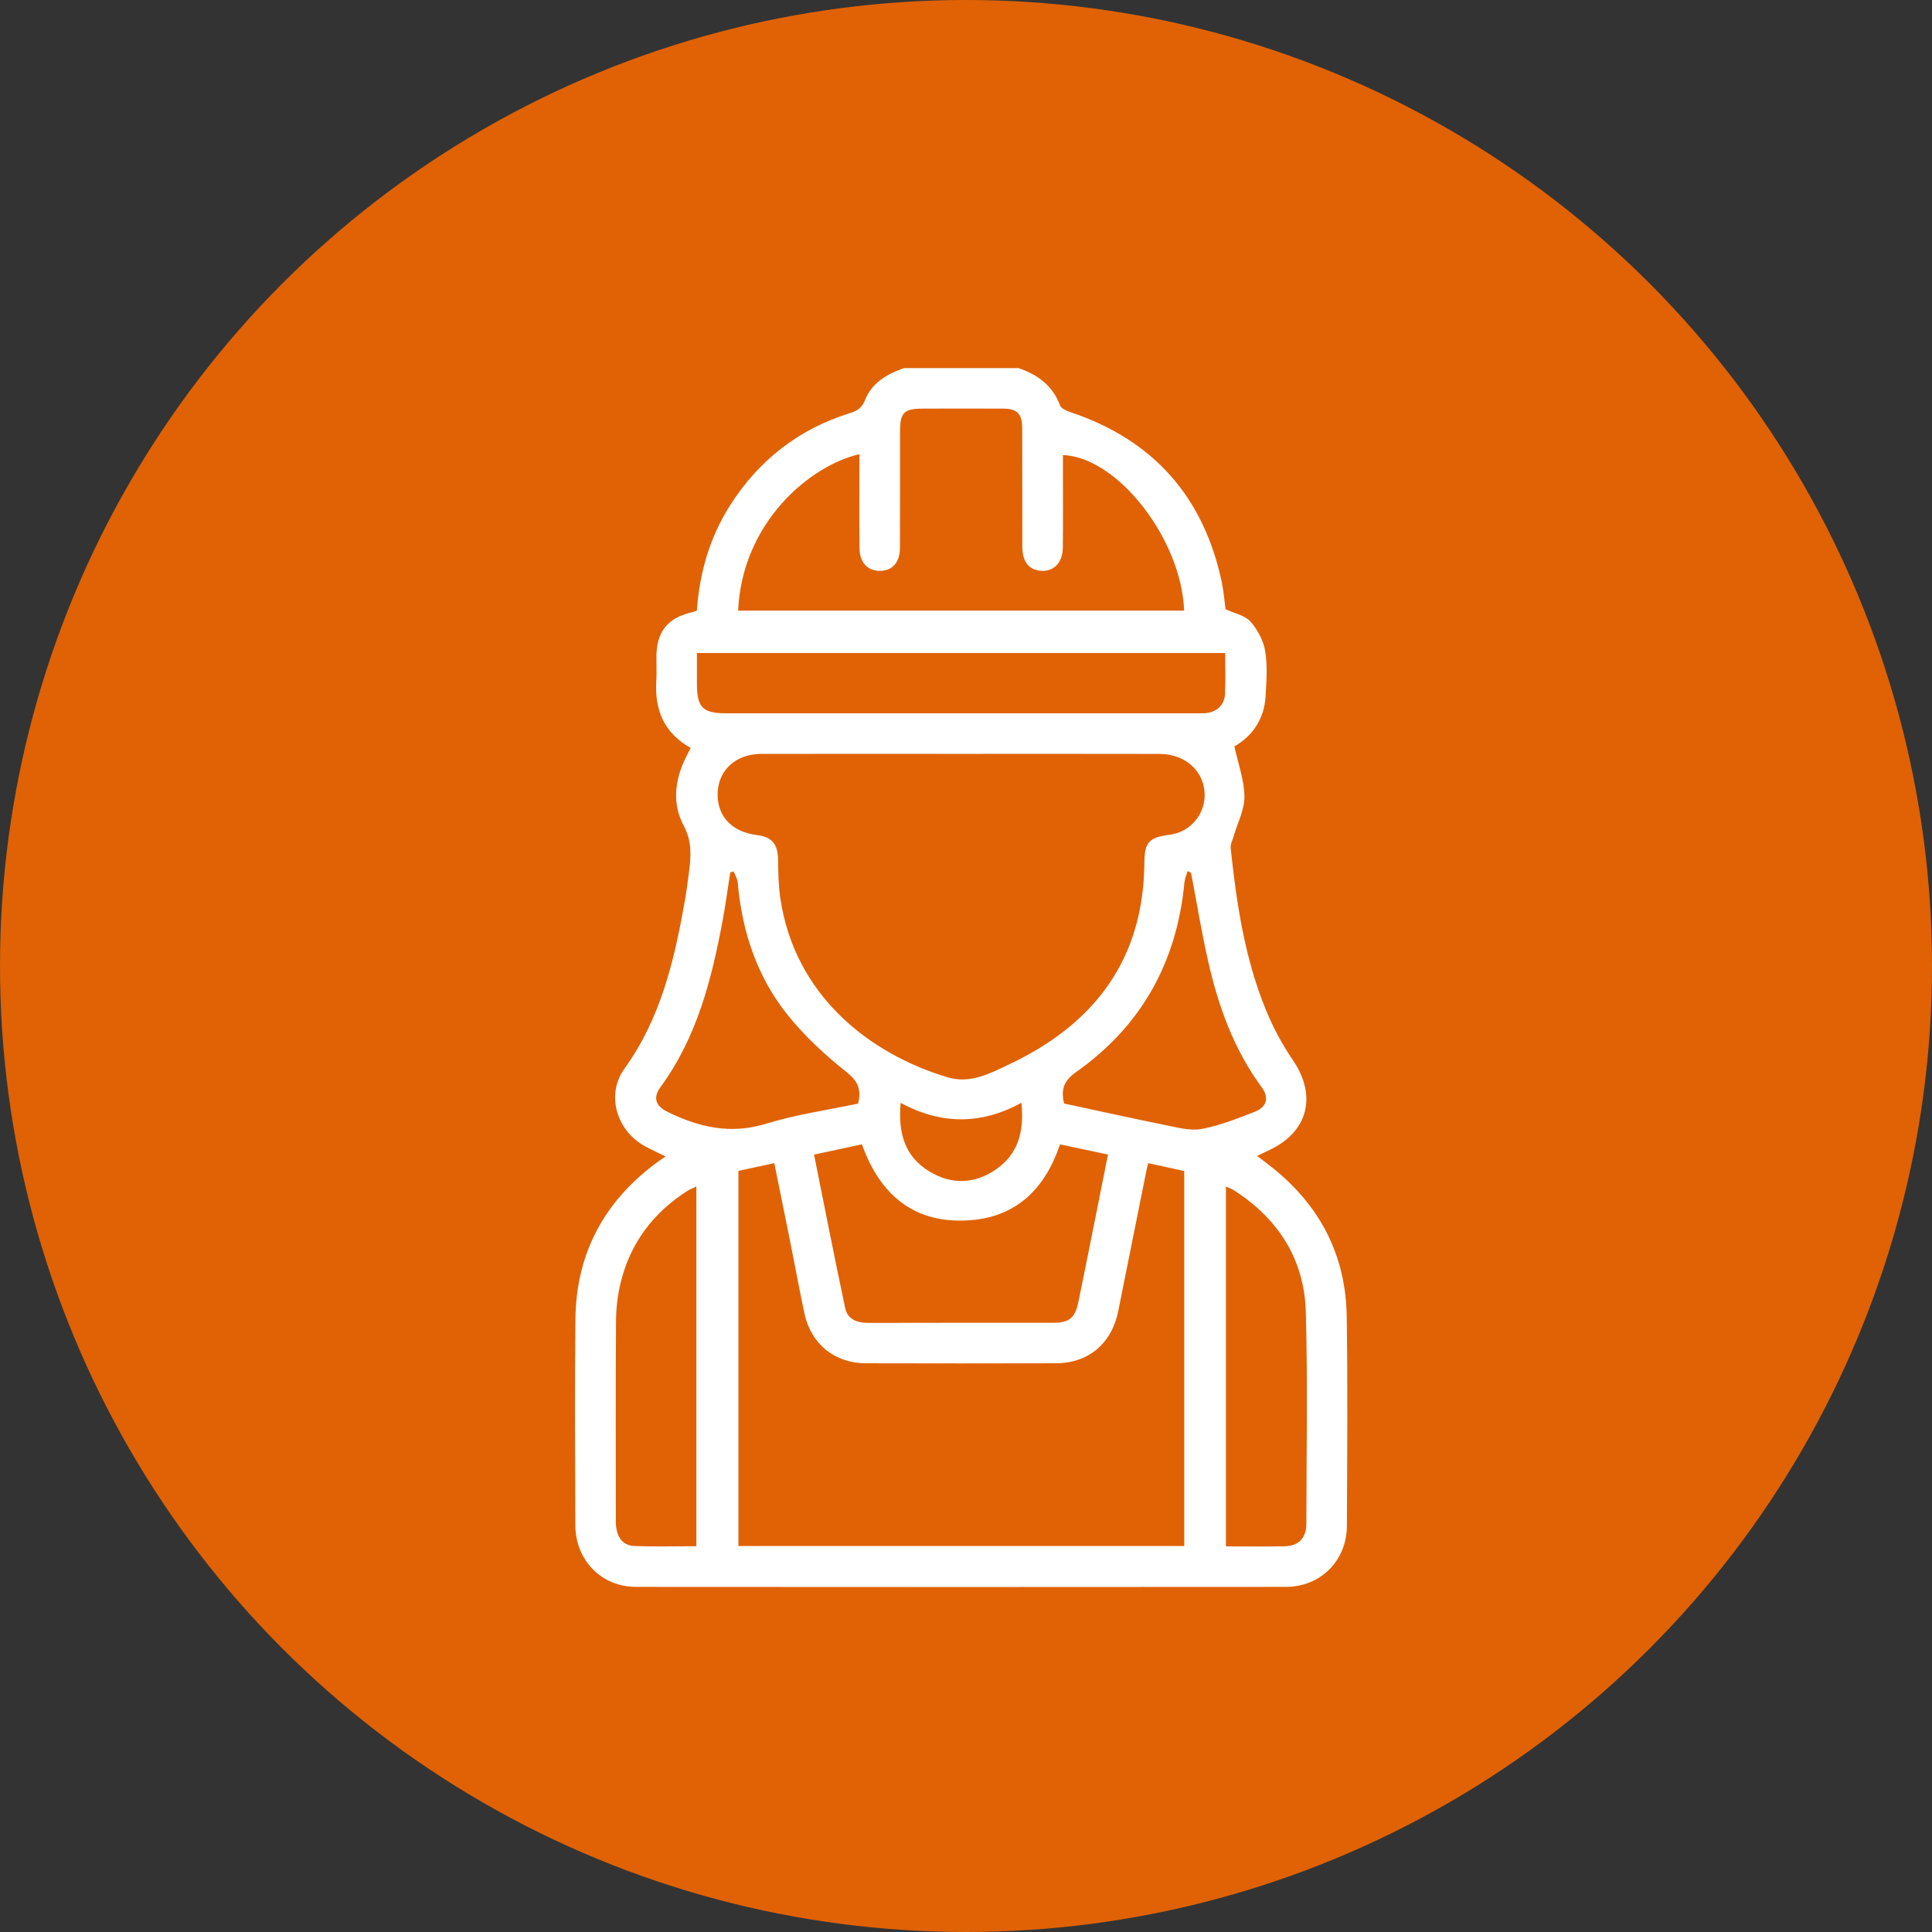
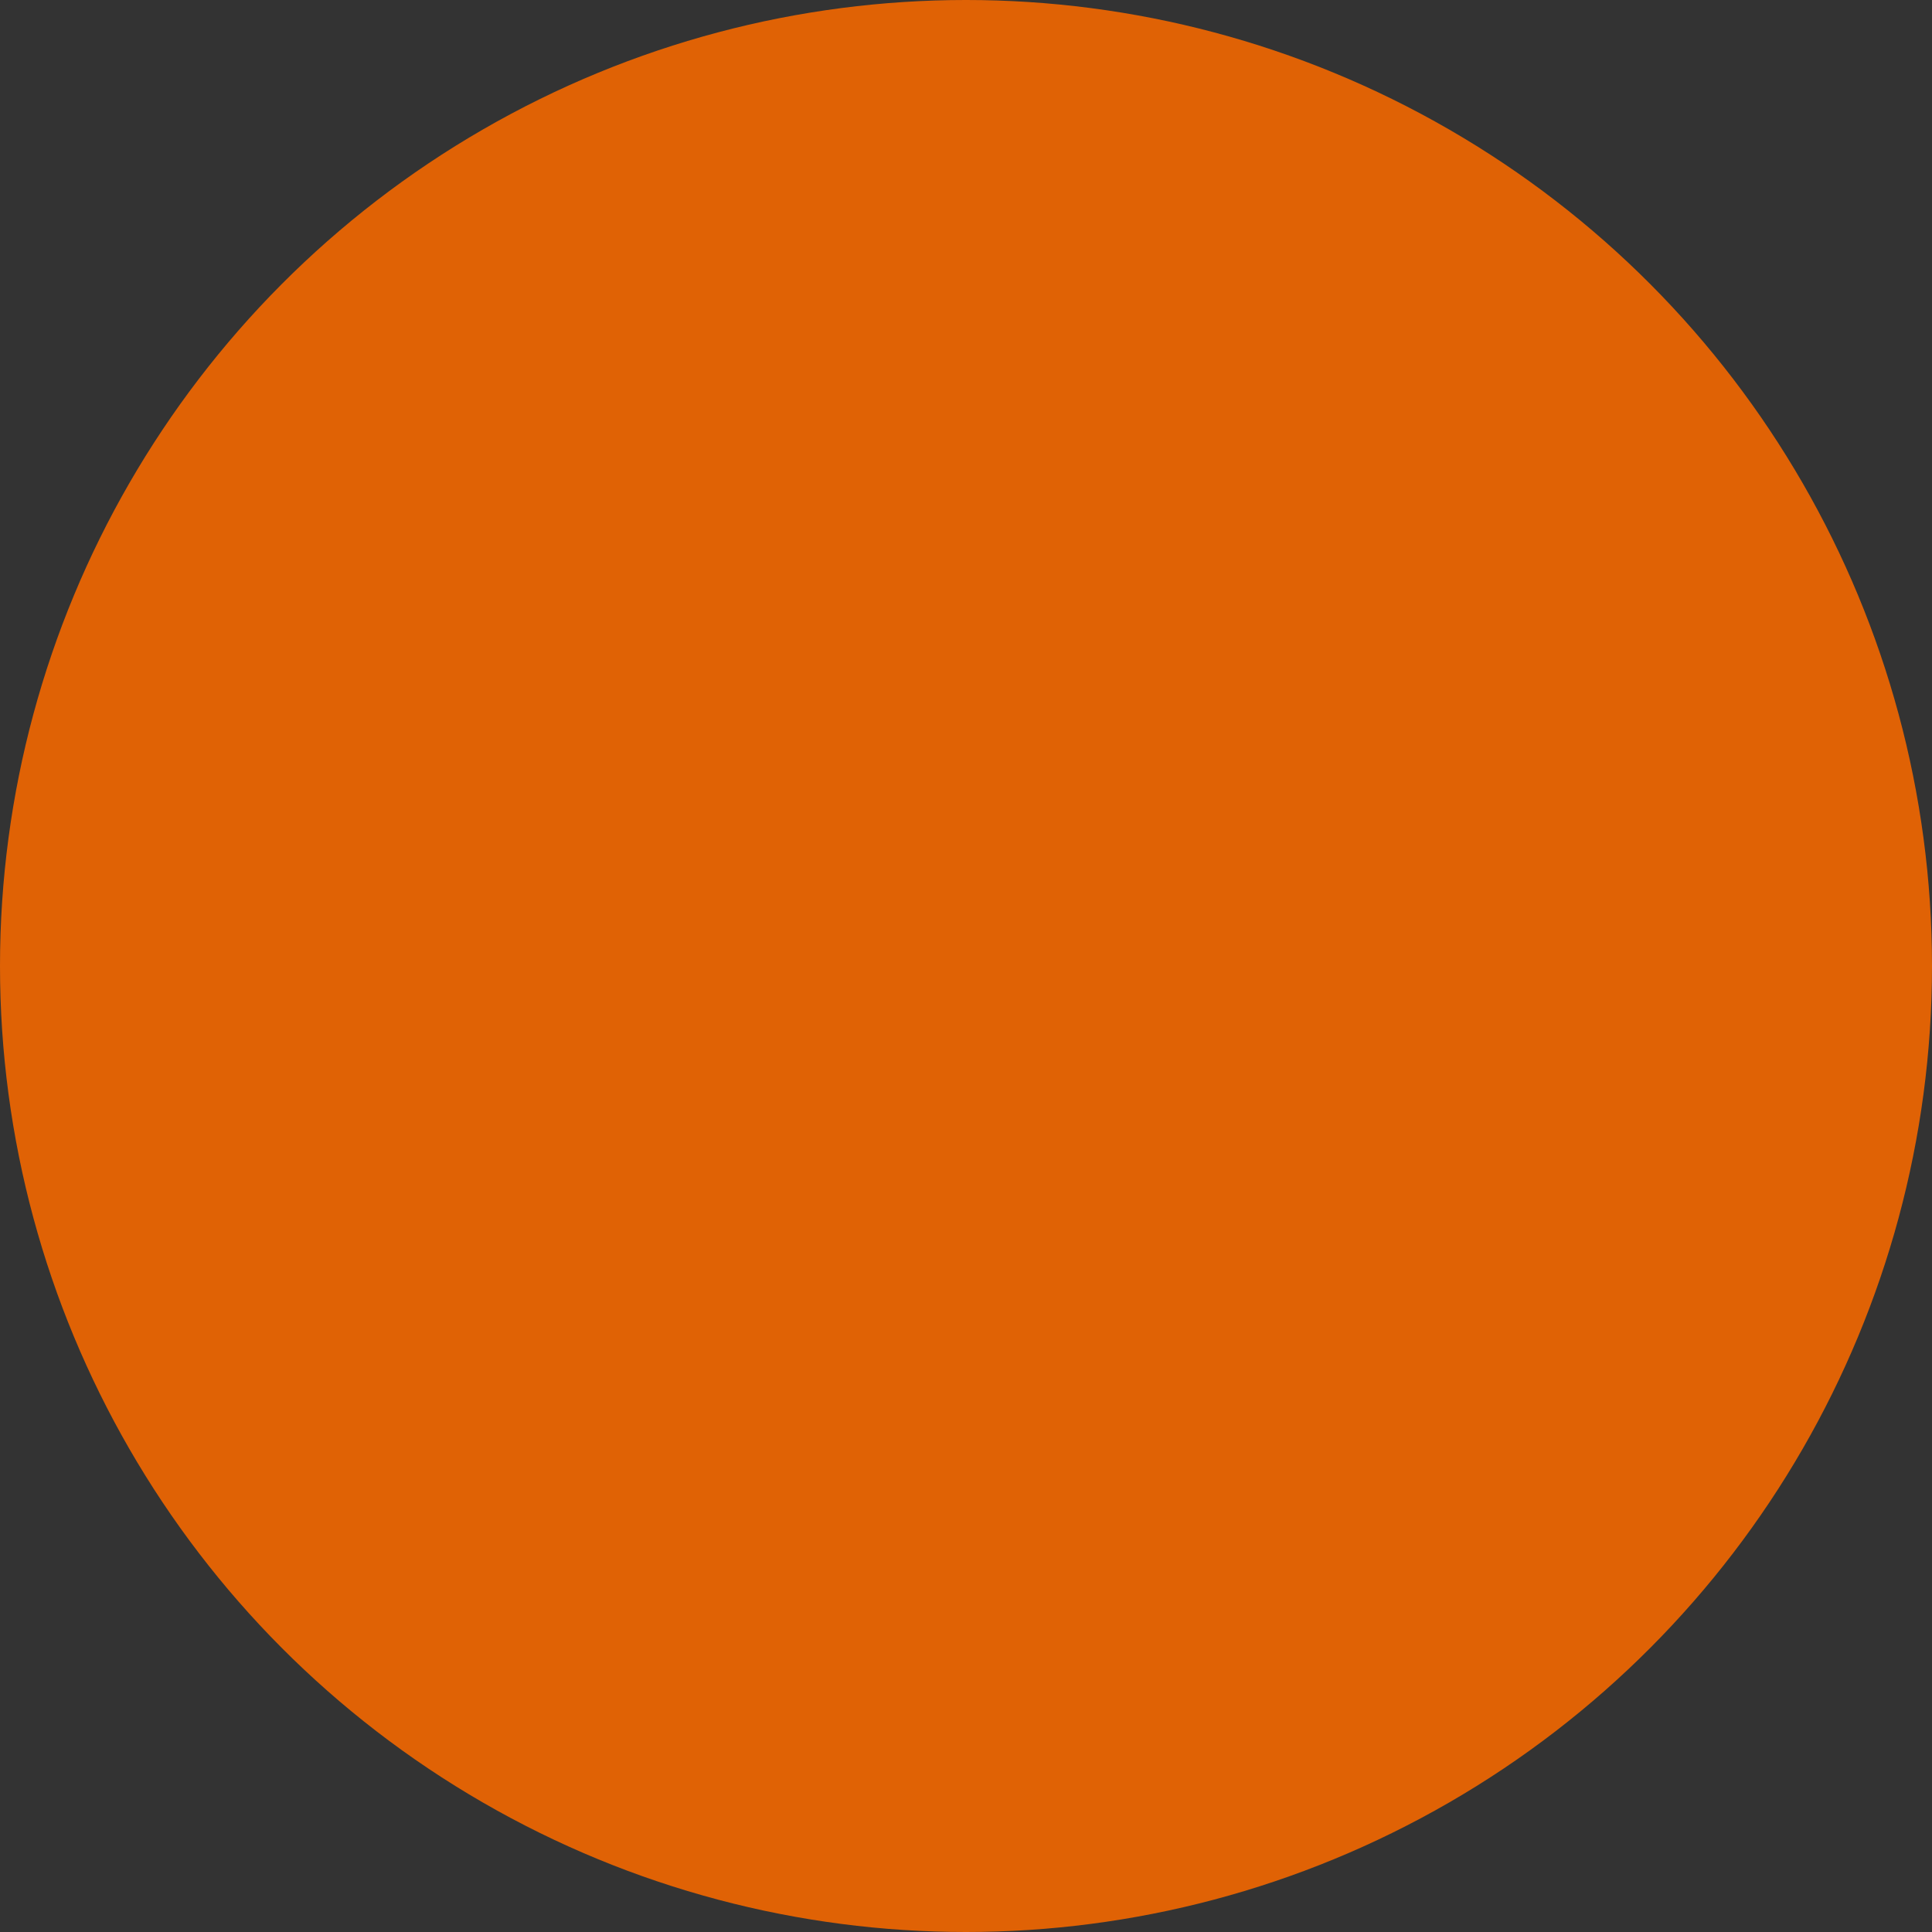
<svg xmlns="http://www.w3.org/2000/svg" width="84" height="84" viewBox="0 0 84 84" fill="none">
  <rect x="0" y="0" width="84" height="84" fill="#333333" stroke="none" />
  <circle cx="42" cy="42" r="42" fill="#E06205" />
  <g clip-path="url(#clip0_183_491)">
-     <path d="M44.272 16C45.107 16.284 45.764 16.755 46.089 17.625C46.139 17.759 46.361 17.859 46.525 17.914C50.144 19.121 52.337 21.598 53.124 25.323C53.208 25.726 53.237 26.141 53.284 26.488C53.681 26.673 54.128 26.755 54.366 27.023C54.675 27.374 54.933 27.853 55.009 28.31C55.115 28.948 55.063 29.619 55.025 30.271C54.967 31.281 54.439 32.012 53.67 32.451C53.835 33.213 54.097 33.921 54.106 34.632C54.111 35.203 53.807 35.775 53.642 36.349C53.591 36.525 53.49 36.709 53.508 36.877C53.761 39.282 54.12 41.669 55.045 43.923C55.356 44.682 55.754 45.421 56.216 46.098C57.261 47.633 56.885 49.193 55.213 49.991C55.047 50.07 54.883 50.15 54.656 50.259C54.891 50.438 55.079 50.576 55.262 50.721C57.366 52.379 58.511 54.543 58.553 57.225C58.6 60.26 58.574 63.297 58.561 66.334C58.556 67.851 57.422 68.993 55.907 68.995C46.489 69.003 37.07 69.003 27.65 68.995C26.145 68.993 25.021 67.836 25.015 66.314C25.004 63.33 24.989 60.346 25.018 57.362C25.047 54.471 26.292 52.191 28.623 50.497C28.706 50.438 28.792 50.382 28.939 50.281C28.61 50.118 28.322 49.988 28.045 49.837C26.811 49.167 26.332 47.599 27.149 46.465C28.726 44.278 29.315 41.766 29.771 39.192C29.846 38.768 29.901 38.34 29.956 37.913C30.048 37.219 30.089 36.574 29.72 35.883C29.226 34.961 29.334 33.944 29.791 32.99C29.864 32.838 29.943 32.69 30.031 32.52C28.867 31.869 28.456 30.859 28.535 29.601C28.557 29.256 28.536 28.91 28.539 28.566C28.543 27.468 29.022 26.867 30.078 26.622C30.145 26.607 30.207 26.58 30.298 26.551C30.414 24.893 30.864 23.335 31.771 21.927C33.022 19.984 34.744 18.647 36.957 17.961C37.272 17.863 37.478 17.73 37.608 17.398C37.909 16.635 38.569 16.264 39.303 16.004H44.272V16ZM41.788 32.777C38.893 32.777 35.995 32.773 33.1 32.778C32.023 32.78 31.261 33.452 31.205 34.424C31.146 35.453 31.794 36.169 32.905 36.306C33.566 36.388 33.816 36.693 33.829 37.375C33.838 37.925 33.844 38.48 33.923 39.023C34.532 43.254 37.773 45.815 41.212 46.842C42.198 47.137 43.073 46.658 43.926 46.253C47.606 44.502 49.723 41.695 49.755 37.511C49.762 36.633 49.943 36.411 50.849 36.295C51.711 36.184 52.353 35.476 52.376 34.611C52.402 33.576 51.569 32.782 50.427 32.78C47.548 32.773 44.669 32.777 41.79 32.777H41.788ZM51.488 67.22V50.913C50.964 50.799 50.452 50.688 49.927 50.573C49.895 50.688 49.874 50.752 49.86 50.817C49.447 52.876 49.032 54.936 48.621 56.995C48.339 58.41 47.331 59.269 45.907 59.273C43.148 59.28 40.389 59.281 37.63 59.273C36.287 59.269 35.254 58.422 34.976 57.109C34.748 56.03 34.548 54.947 34.332 53.866C34.113 52.776 33.891 51.688 33.665 50.572C33.105 50.692 32.605 50.8 32.105 50.908V67.219H51.489L51.488 67.22ZM32.09 26.549H51.484C51.369 23.44 48.587 19.869 46.214 19.786C46.214 19.976 46.214 20.164 46.214 20.352C46.214 21.507 46.223 22.663 46.209 23.817C46.201 24.502 45.77 24.896 45.176 24.809C44.709 24.74 44.452 24.393 44.449 23.781C44.444 22.057 44.452 20.332 44.444 18.61C44.441 17.98 44.224 17.769 43.603 17.766C42.448 17.76 41.292 17.763 40.137 17.766C39.305 17.766 39.133 17.933 39.132 18.757C39.129 20.447 39.136 22.137 39.128 23.827C39.124 24.462 38.792 24.82 38.254 24.82C37.719 24.82 37.376 24.456 37.369 23.827C37.355 22.654 37.365 21.482 37.365 20.31C37.365 20.127 37.365 19.944 37.365 19.748C35.229 20.233 32.267 22.701 32.092 26.551L32.09 26.549ZM35.394 50.203C35.849 52.462 36.279 54.676 36.749 56.88C36.852 57.363 37.265 57.519 37.75 57.517C40.441 57.508 43.133 57.515 45.825 57.511C46.483 57.511 46.745 57.294 46.883 56.625C47.162 55.275 47.429 53.922 47.7 52.572C47.858 51.786 48.013 51.001 48.173 50.197C47.429 50.039 46.761 49.897 46.088 49.755C45.441 51.677 44.203 52.906 42.173 53.054C39.763 53.231 38.262 51.96 37.474 49.753C36.785 49.901 36.131 50.042 35.395 50.201L35.394 50.203ZM30.301 28.395C30.301 28.866 30.301 29.296 30.301 29.726C30.301 30.761 30.55 31.012 31.575 31.012C38.388 31.012 45.203 31.012 52.016 31.012C52.136 31.012 52.258 31.017 52.378 31.01C52.883 30.977 53.239 30.668 53.262 30.173C53.291 29.592 53.269 29.007 53.269 28.393H30.301V28.395ZM30.276 51.587C30.118 51.663 29.994 51.709 29.885 51.779C28.41 52.719 27.422 54.026 26.996 55.723C26.859 56.269 26.788 56.844 26.784 57.407C26.764 60.321 26.773 63.236 26.776 66.15C26.776 66.794 27.046 67.195 27.578 67.218C28.468 67.253 29.36 67.227 30.276 67.227V51.587ZM53.299 67.234C54.19 67.234 55.017 67.245 55.844 67.23C56.459 67.219 56.797 66.874 56.798 66.251C56.802 63.181 56.86 60.111 56.775 57.044C56.711 54.752 55.577 52.989 53.647 51.749C53.553 51.688 53.441 51.653 53.301 51.588V67.233L53.299 67.234ZM37.308 47.983C37.46 47.358 37.298 46.998 36.792 46.599C35.868 45.867 34.983 45.046 34.246 44.129C32.908 42.463 32.259 40.488 32.074 38.361C32.06 38.199 31.957 38.044 31.895 37.885C31.847 37.902 31.797 37.919 31.749 37.937C31.642 38.615 31.554 39.299 31.428 39.974C30.948 42.562 30.309 45.092 28.715 47.268C28.38 47.726 28.502 48.088 29.029 48.345C30.395 49.013 31.768 49.333 33.309 48.857C34.615 48.455 35.987 48.262 37.305 47.983H37.308ZM51.786 37.948C51.737 37.923 51.688 37.898 51.639 37.873C51.59 38.036 51.514 38.197 51.498 38.362C51.171 41.822 49.633 44.603 46.792 46.608C46.258 46.986 46.115 47.357 46.266 47.979C47.721 48.29 49.195 48.619 50.676 48.918C51.192 49.022 51.746 49.176 52.243 49.085C53.028 48.94 53.792 48.634 54.543 48.343C55.081 48.134 55.191 47.724 54.856 47.271C53.647 45.628 52.973 43.757 52.529 41.796C52.24 40.523 52.03 39.231 51.785 37.948H51.786ZM44.407 47.95C42.647 48.91 40.912 48.899 39.158 47.95C39.042 49.254 39.332 50.29 40.422 50.941C41.38 51.515 42.375 51.482 43.297 50.848C44.28 50.172 44.536 49.181 44.409 47.951L44.407 47.95Z" fill="white" />
-   </g>
+     </g>
  <defs>
    <clipPath id="clip0_183_491">
      <rect width="33.578" height="53" fill="white" transform="translate(25 16)" />
    </clipPath>
  </defs>
</svg>